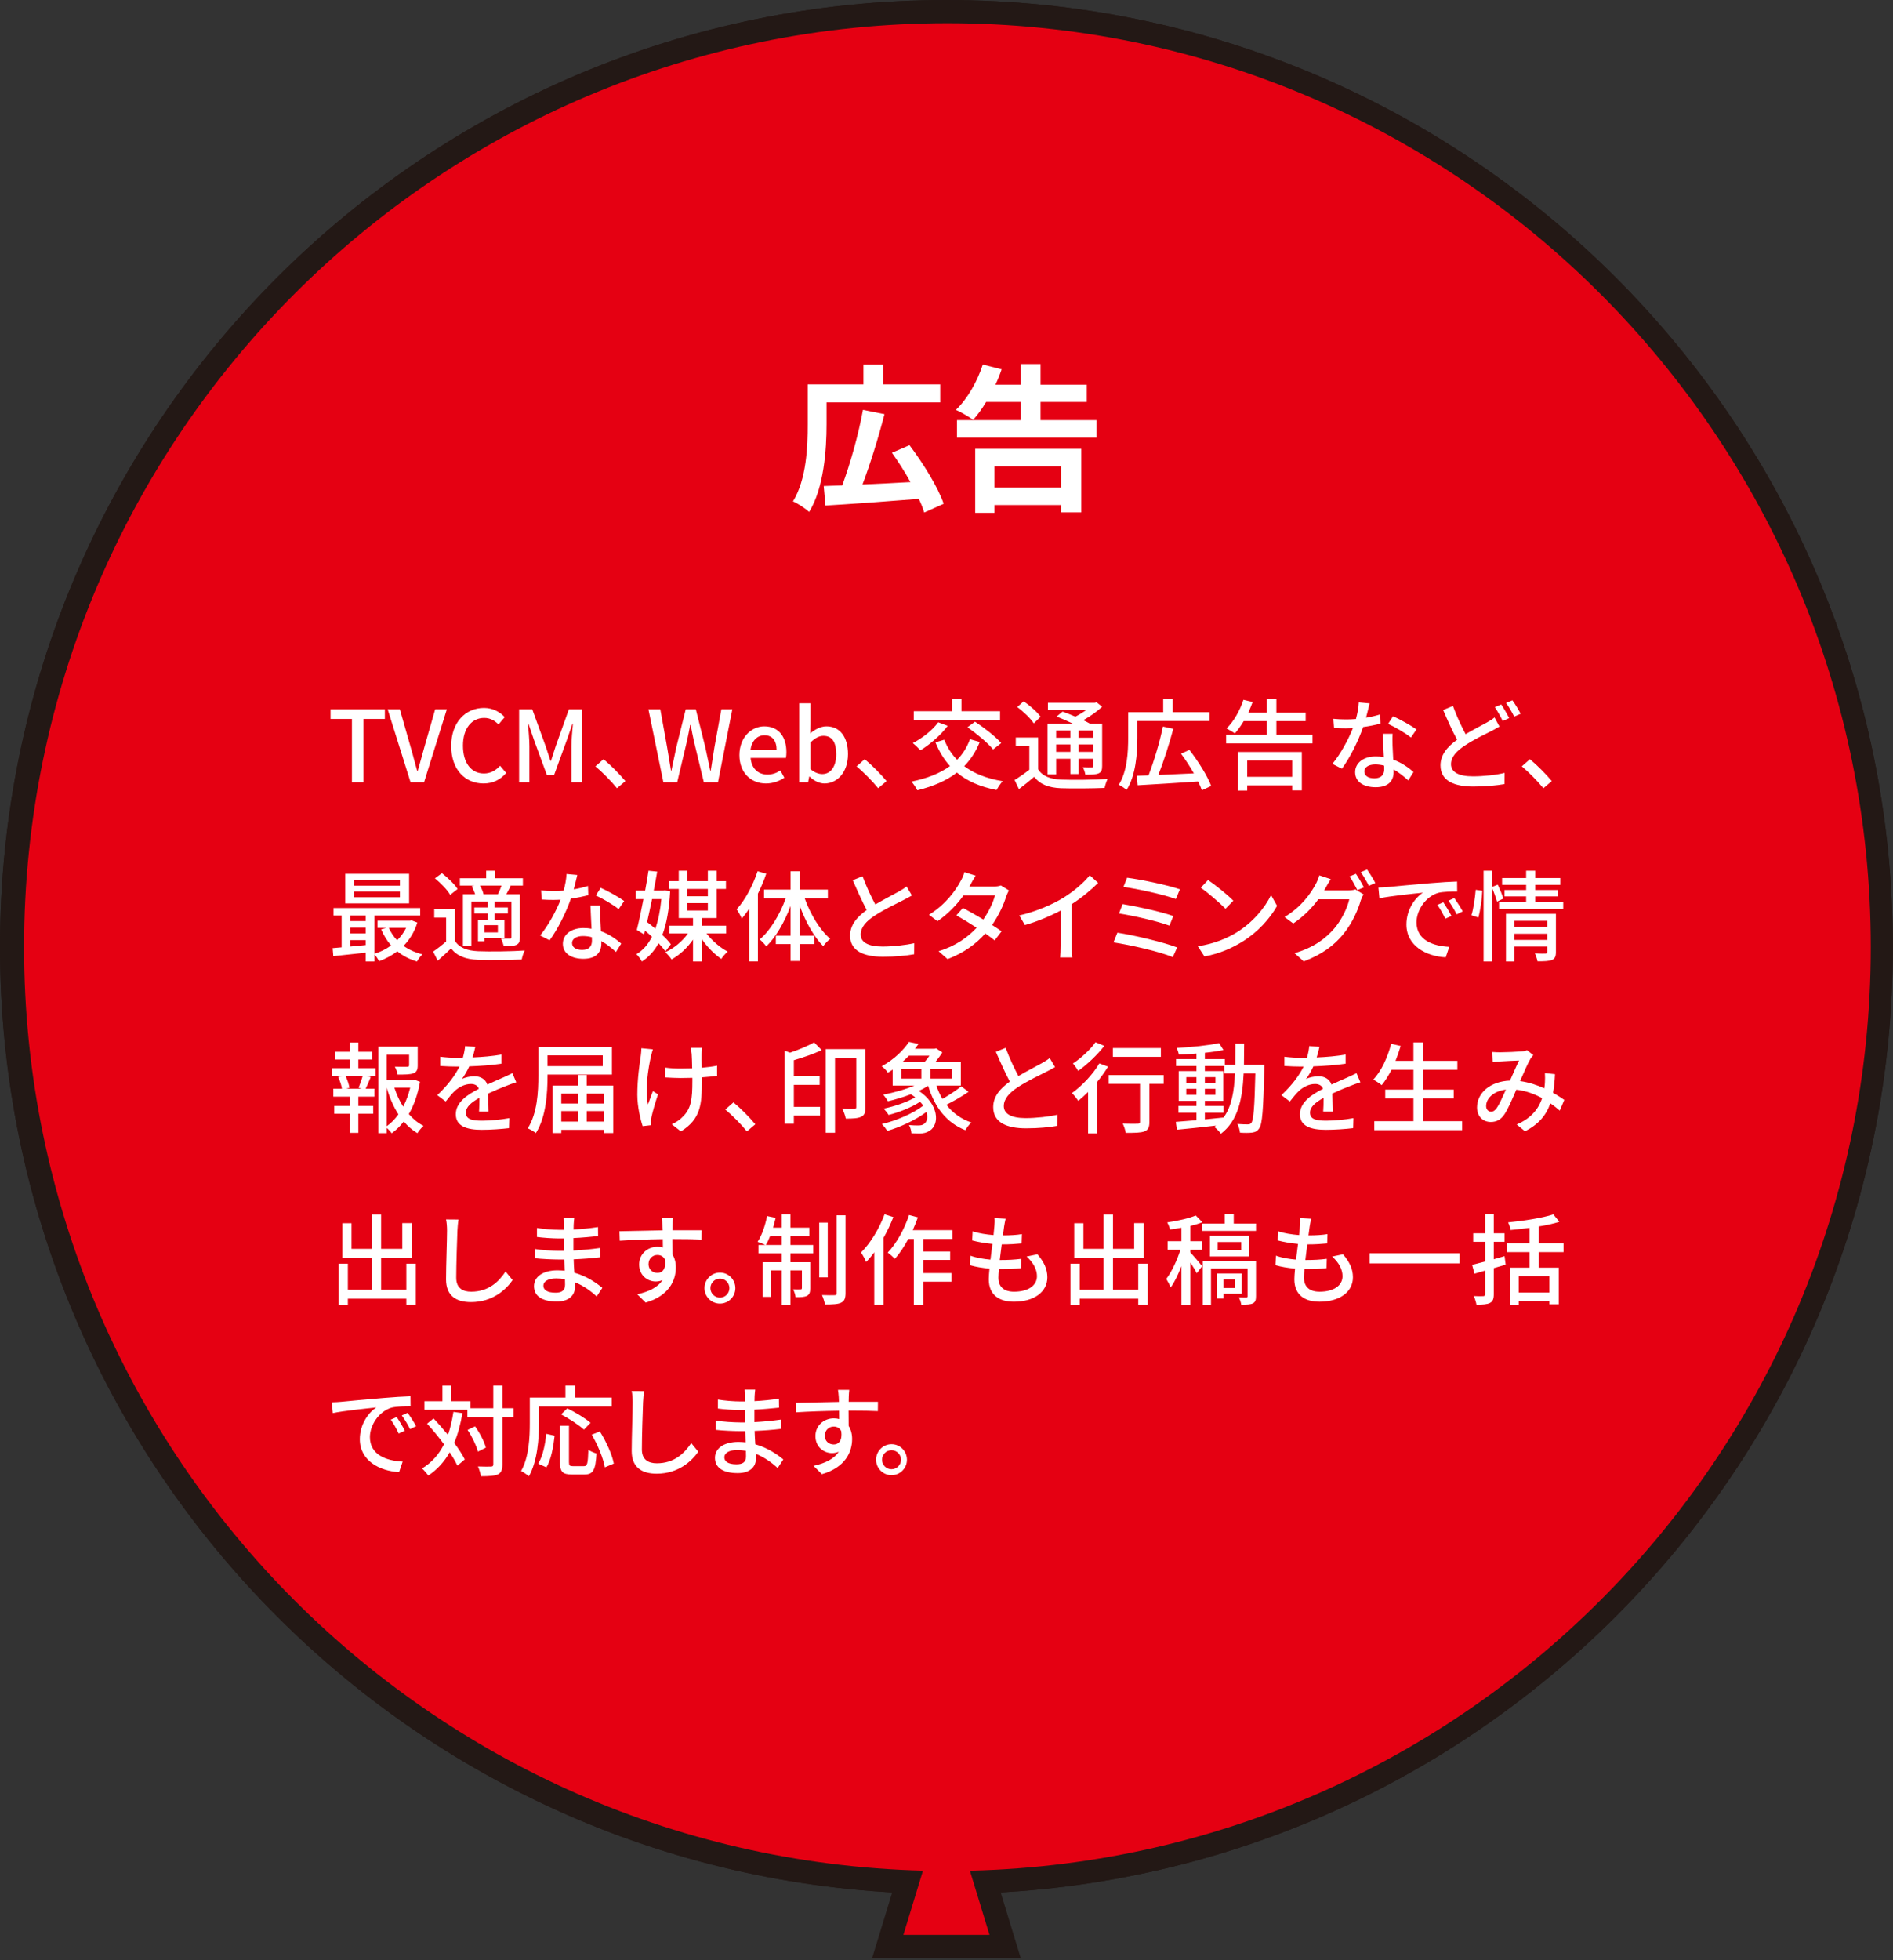
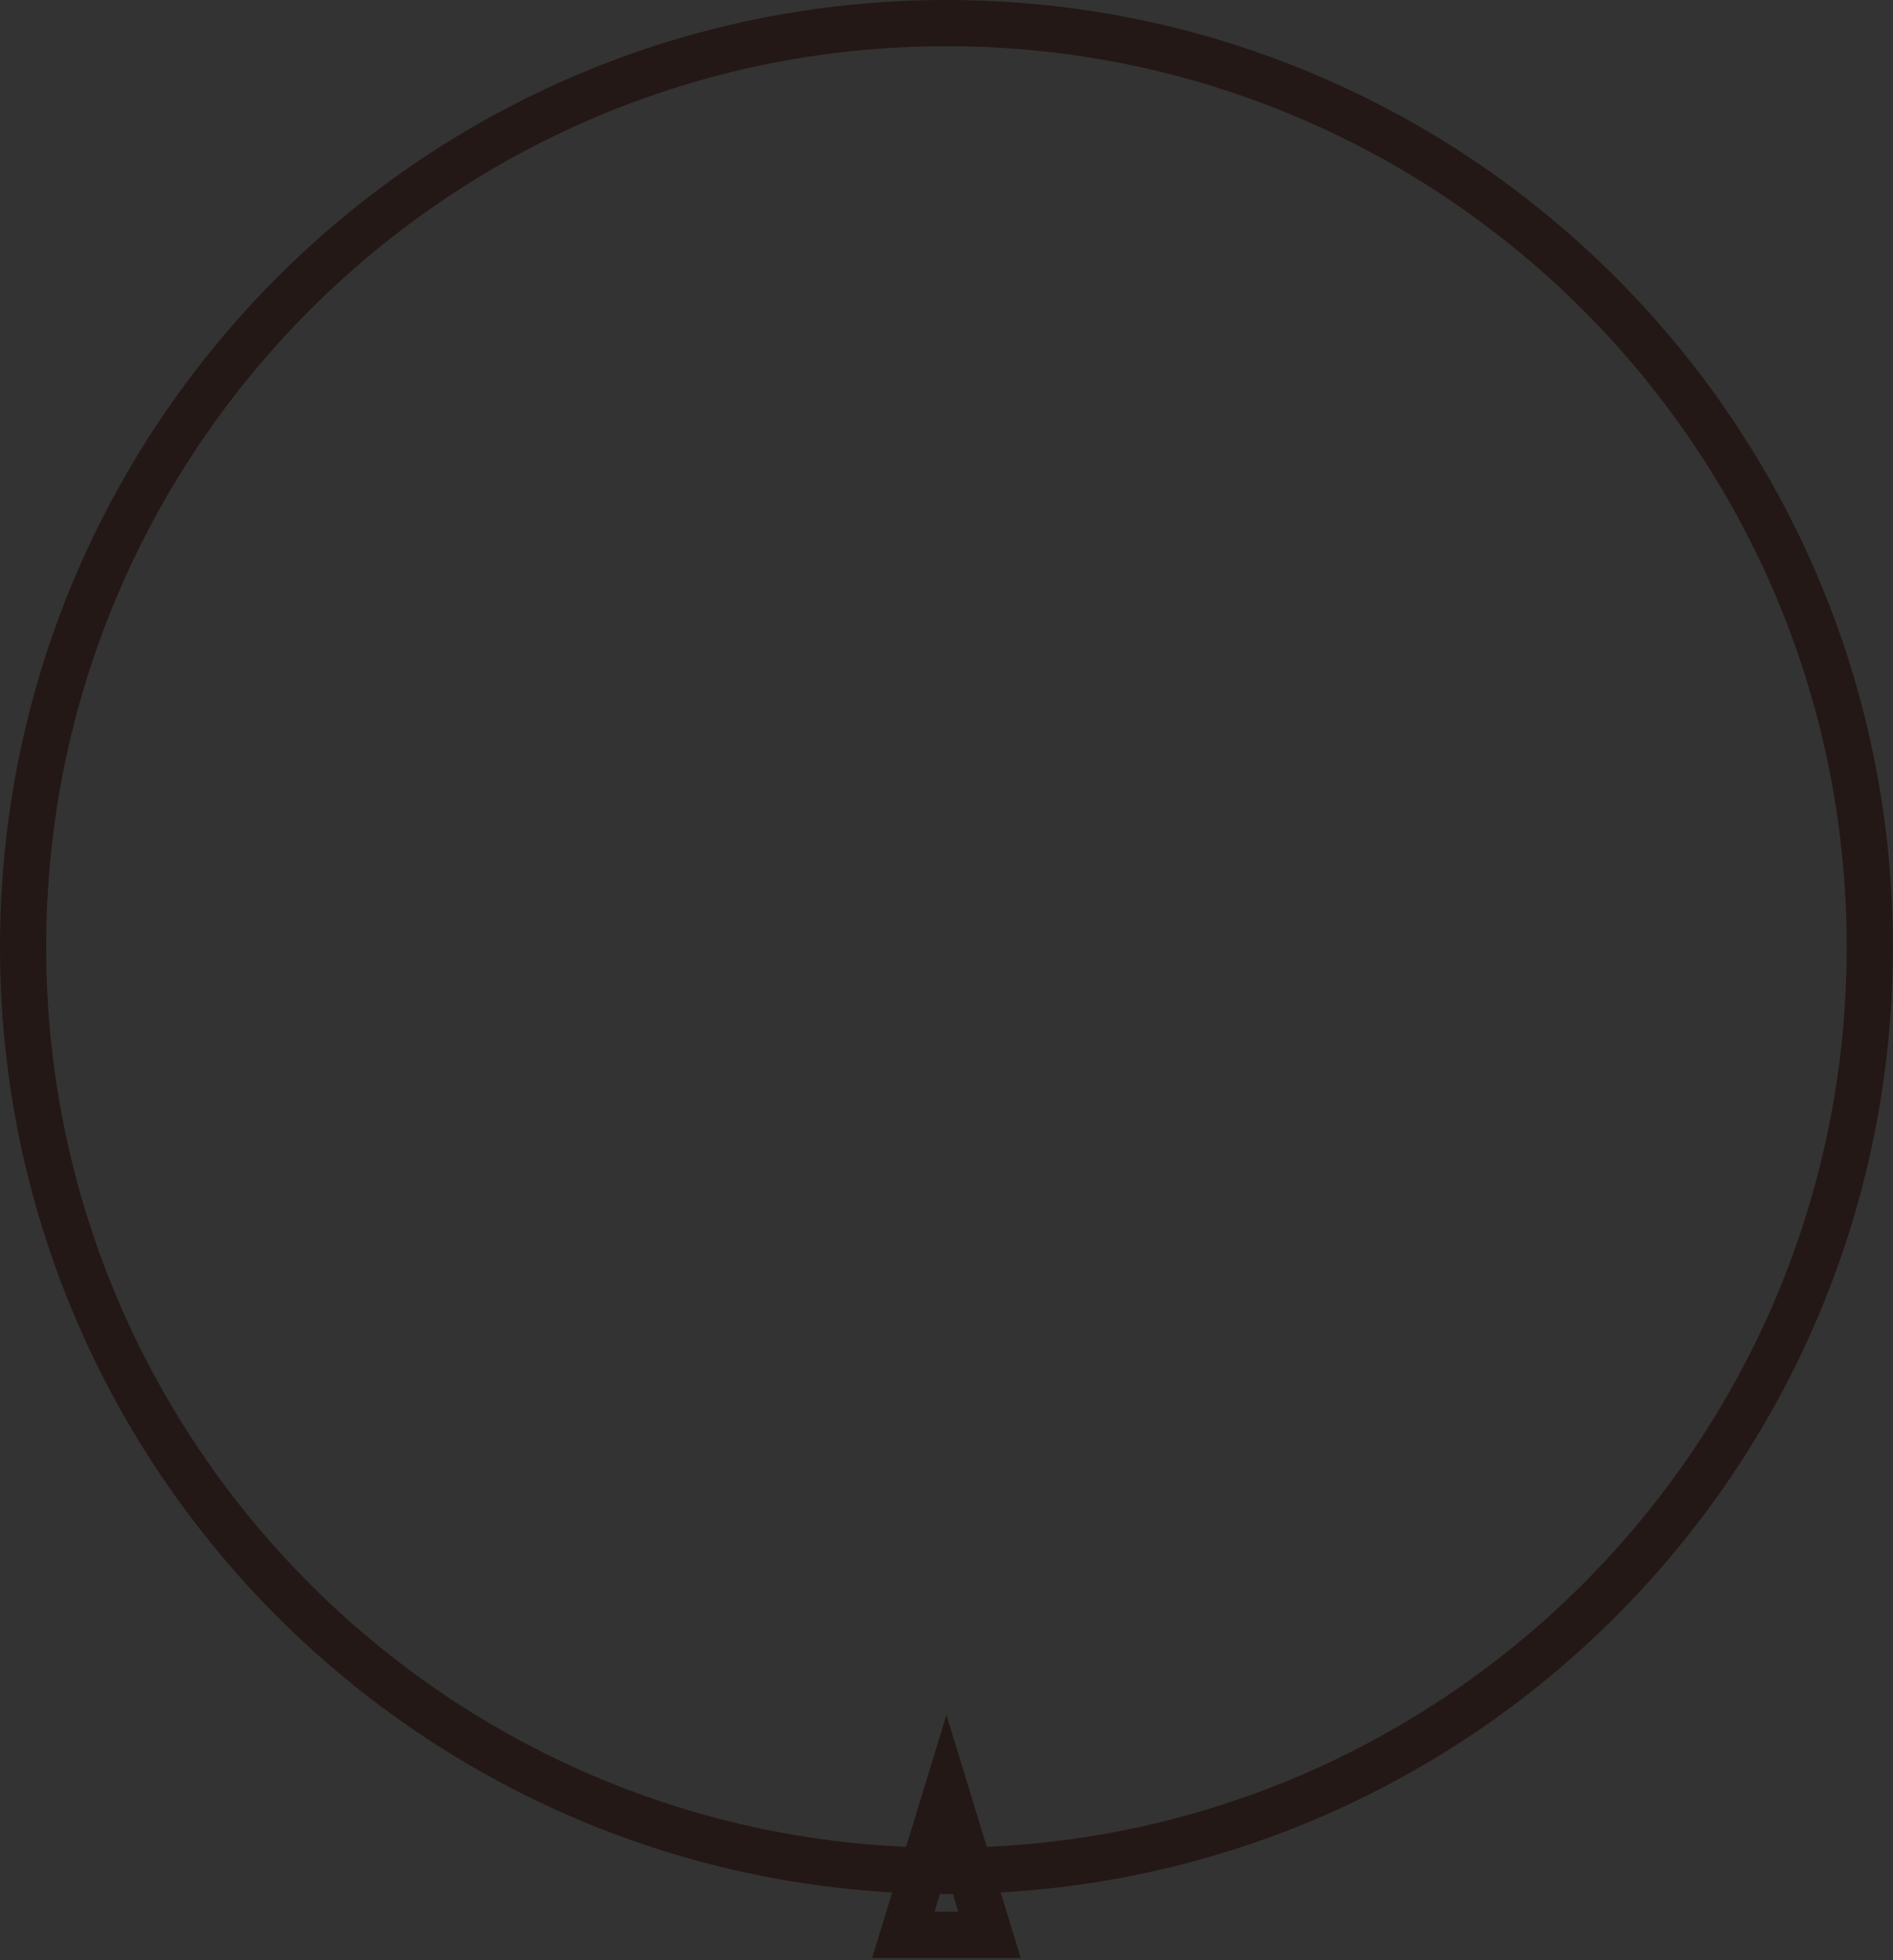
<svg xmlns="http://www.w3.org/2000/svg" width="287" height="297" viewBox="0 0 287 297" fill="none">
  <rect x="0" y="0" width="287" height="297" fill="#333333" stroke="none" />
  <path d="M143.49 283.48C220.804 283.48 283.48 220.804 283.48 143.49C283.48 66.175 220.804 3.5 143.49 3.5C66.176 3.5 3.5 66.175 3.5 143.49C3.5 220.804 66.176 283.48 143.49 283.48Z" stroke="#231815" stroke-width="7" />
-   <path d="M143.49 283.48C220.804 283.48 283.48 220.804 283.48 143.49C283.48 66.175 220.804 3.5 143.49 3.5C66.176 3.5 3.5 66.175 3.5 143.49C3.5 220.804 66.176 283.48 143.49 283.48Z" stroke="#231815" stroke-width="7" />
  <path d="M136.96 293.18L143.49 271.81L150.02 293.18H136.96Z" stroke="#231815" stroke-width="7" />
-   <path d="M143.64 283.5C220.955 283.5 283.63 220.824 283.63 143.51C283.63 66.195 220.955 3.52 143.64 3.52C66.326 3.52 3.65 66.195 3.65 143.51C3.65 220.824 66.326 283.5 143.64 283.5Z" fill="#E50012" />
-   <path d="M125.314 60.976V64.288C125.314 68.08 124.93 73.936 122.674 77.56C122.146 77.08 120.898 76.24 120.226 75.976C122.29 72.592 122.458 67.672 122.458 64.288V58.24H130.906V55.216H133.882V58.24H142.546V60.976H125.314ZM143.074 76.336L140.122 77.656C139.93 77.032 139.666 76.336 139.306 75.592C134.242 76 128.866 76.384 125.146 76.6L124.882 73.648C125.722 73.624 126.658 73.576 127.69 73.552C128.89 70.336 130.186 65.728 130.834 62.104L134.098 62.752C133.162 66.376 131.914 70.384 130.762 73.408C133.042 73.312 135.562 73.192 138.034 73.048C137.194 71.512 136.186 69.952 135.226 68.608L137.89 67.456C139.954 70.192 142.21 73.816 143.074 76.336ZM160.858 70.648H150.778V73.888H160.858V70.648ZM147.85 77.704V68.008H163.93V77.632H160.858V76.528H150.778V77.704H147.85ZM157.762 63.664H166.234V66.304H145.09V63.664H154.738V60.904H149.506C148.882 61.96 148.21 62.872 147.538 63.616C146.938 63.16 145.642 62.416 144.922 62.104C146.65 60.472 148.162 57.832 149.002 55.24L151.858 55.96C151.594 56.752 151.282 57.52 150.922 58.288H154.738V55.168H157.762V58.288H164.77V60.904H157.762V63.664Z" fill="white" />
-   <path d="M53.355 118.52V108.935H50.115V107.48H58.35V108.935H55.095V118.52H53.355ZM62.241 118.52L58.776 107.48H60.621L62.256 113.195C62.631 114.455 62.871 115.535 63.261 116.81H63.336C63.711 115.535 63.981 114.455 64.341 113.195L65.976 107.48H67.746L64.296 118.52H62.241ZM73.311 118.715C70.536 118.715 68.406 116.645 68.406 113.03C68.406 109.43 70.596 107.27 73.386 107.27C74.766 107.27 75.846 107.93 76.521 108.665L75.576 109.775C75.006 109.19 74.316 108.785 73.416 108.785C71.511 108.785 70.191 110.375 70.191 112.97C70.191 115.595 71.421 117.2 73.371 117.2C74.376 117.2 75.156 116.75 75.816 116.03L76.746 117.125C75.861 118.145 74.736 118.715 73.311 118.715ZM78.703 118.52V107.48H80.698L82.723 113.06C82.978 113.795 83.203 114.545 83.458 115.295H83.533C83.788 114.545 83.998 113.795 84.253 113.06L86.248 107.48H88.258V118.52H86.638V113.06C86.638 112.07 86.773 110.645 86.863 109.64H86.803L85.918 112.19L83.998 117.455H82.918L80.983 112.19L80.113 109.64H80.053C80.128 110.645 80.263 112.07 80.263 113.06V118.52H78.703ZM94.817 118.355L93.542 119.435C92.597 118.28 91.322 117.005 90.272 116.12L91.502 115.04C92.567 115.91 93.962 117.32 94.817 118.355ZM100.574 118.52L98.309 107.48H100.109L101.144 113.225L101.729 116.765H101.789C102.029 115.58 102.284 114.395 102.539 113.225L103.964 107.48H105.494L106.934 113.225C107.189 114.38 107.429 115.565 107.684 116.765H107.759C107.939 115.565 108.134 114.38 108.314 113.225L109.364 107.48H111.029L108.854 118.52H106.709L105.224 112.385C105.029 111.515 104.864 110.69 104.714 109.85H104.639C104.489 110.69 104.309 111.515 104.129 112.385L102.674 118.52H100.574ZM116.123 118.715C113.888 118.715 112.103 117.125 112.103 114.41C112.103 111.725 113.933 110.06 115.868 110.06C118.058 110.06 119.228 111.635 119.228 113.975C119.228 114.305 119.198 114.65 119.153 114.845H113.798C113.933 116.42 114.923 117.365 116.348 117.365C117.083 117.365 117.713 117.14 118.313 116.75L118.913 117.845C118.148 118.355 117.203 118.715 116.123 118.715ZM113.783 113.66H117.743C117.743 112.235 117.098 111.41 115.898 111.41C114.863 111.41 113.948 112.205 113.783 113.66ZM125.009 118.715C124.259 118.715 123.434 118.34 122.729 117.665H122.684L122.519 118.52H121.169V106.565H122.879V109.73L122.834 111.14C123.539 110.525 124.424 110.06 125.294 110.06C127.379 110.06 128.564 111.725 128.564 114.26C128.564 117.095 126.869 118.715 125.009 118.715ZM124.679 117.29C125.879 117.29 126.779 116.225 126.779 114.29C126.779 112.565 126.224 111.5 124.844 111.5C124.199 111.5 123.569 111.83 122.879 112.505V116.54C123.509 117.095 124.169 117.29 124.679 117.29ZM134.416 118.355L133.141 119.435C132.196 118.28 130.921 117.005 129.871 116.12L131.101 115.04C132.166 115.91 133.561 117.32 134.416 118.355ZM151.618 107.765V109.145H138.538V107.765H144.328V105.905H145.768V107.765H151.618ZM146.683 110.195L147.823 109.355C149.188 110.255 150.943 111.605 151.798 112.595L150.568 113.555C149.788 112.595 148.078 111.17 146.683 110.195ZM142.243 109.445L143.683 109.985C142.618 111.41 140.968 112.82 139.543 113.69C139.288 113.405 138.733 112.865 138.388 112.595C139.813 111.86 141.358 110.675 142.243 109.445ZM147.058 112.01L148.543 112.43C147.958 113.885 147.163 115.085 146.188 116.09C147.688 117.215 149.623 117.98 152.023 118.37C151.693 118.7 151.303 119.315 151.093 119.705C148.603 119.225 146.623 118.355 145.078 117.065C143.443 118.325 141.433 119.165 139.078 119.75C138.913 119.405 138.478 118.76 138.193 118.43C140.533 117.95 142.498 117.2 144.028 116.075C143.113 115.07 142.393 113.885 141.823 112.49L143.158 112.085C143.623 113.255 144.268 114.275 145.108 115.13C145.948 114.275 146.608 113.24 147.058 112.01ZM162.283 110.69H160.123V111.785H162.283V110.69ZM165.778 111.785V110.69H163.543V111.785H165.778ZM163.543 113.93H165.778V112.805H163.543V113.93ZM160.123 113.93H162.283V112.805H160.123V113.93ZM160.123 114.98V117.335H158.818V109.655H162.673C161.863 109.265 160.963 108.875 160.198 108.575L161.098 107.825C161.683 108.035 162.373 108.305 163.033 108.59C163.603 108.305 164.188 107.945 164.683 107.585H158.878V106.49H165.973L166.258 106.415L167.098 107.09C166.318 107.81 165.283 108.56 164.233 109.13C164.623 109.31 164.968 109.49 165.253 109.655H167.098V116.045C167.098 116.675 166.993 116.99 166.558 117.185C166.138 117.365 165.508 117.38 164.548 117.38C164.503 117.035 164.338 116.57 164.173 116.255C164.803 116.285 165.373 116.27 165.553 116.27C165.718 116.27 165.778 116.21 165.778 116.03V114.98H163.543V117.29H162.283V114.98H160.123ZM157.768 108.605L156.733 109.61C156.253 108.875 155.173 107.825 154.228 107.135L155.203 106.265C156.133 106.91 157.258 107.885 157.768 108.605ZM157.393 111.755V116.555C158.038 117.605 159.223 118.055 160.873 118.13C162.568 118.205 166.018 118.16 167.923 118.025C167.773 118.34 167.548 118.985 167.473 119.39C165.748 119.465 162.598 119.495 160.858 119.435C158.998 119.36 157.708 118.865 156.793 117.71C156.073 118.325 155.323 118.94 154.483 119.57L153.823 118.19C154.513 117.77 155.338 117.2 156.058 116.63V113.045H154.003V111.755H157.393ZM172.439 109.25V111.77C172.439 114.08 172.214 117.5 170.804 119.69C170.564 119.48 169.949 119.045 169.619 118.91C170.924 116.84 171.044 113.87 171.044 111.77V107.915H176.354V105.935H177.794V107.915H183.374V109.25H172.439ZM183.629 119.09L182.219 119.75C182.084 119.36 181.889 118.895 181.649 118.415C178.334 118.64 174.854 118.85 172.484 118.985L172.349 117.545C172.874 117.53 173.474 117.5 174.134 117.485C174.929 115.43 175.844 112.4 176.309 110.09L177.884 110.435C177.269 112.73 176.399 115.445 175.619 117.425C177.269 117.35 179.144 117.275 181.004 117.185C180.419 116.165 179.729 115.1 179.054 114.2L180.329 113.63C181.634 115.31 183.059 117.56 183.629 119.09ZM195.914 115.235H189.089V117.71H195.914V115.235ZM187.679 119.795V113.945H197.369V119.765H195.914V119H189.089V119.795H187.679ZM193.514 111.335H198.989V112.64H185.894V111.335H192.044V109.265H188.564C188.129 109.985 187.679 110.615 187.229 111.125C186.929 110.93 186.299 110.555 185.954 110.375C187.034 109.355 187.979 107.675 188.519 106.04L189.914 106.37C189.719 106.91 189.494 107.465 189.254 107.99H192.044V105.95H193.514V107.99H197.954V109.265H193.514V111.335ZM214.754 110.525L213.914 111.755C213.089 111.08 211.454 110.135 210.449 109.685L211.199 108.53C212.264 108.995 214.019 109.985 214.754 110.525ZM209.264 108.245L209.309 109.64C208.574 109.835 207.659 110.03 206.669 110.165C205.949 112.25 204.659 114.845 203.444 116.48L202.004 115.745C203.219 114.29 204.464 112.01 205.109 110.33C204.749 110.345 204.404 110.36 204.044 110.36C203.474 110.36 202.859 110.345 202.259 110.3L202.154 108.92C202.739 108.98 203.444 109.01 204.044 109.01C204.539 109.01 205.049 108.995 205.574 108.95C205.799 108.125 205.979 107.21 206.009 106.43L207.644 106.58C207.524 107.09 207.329 107.915 207.104 108.755C207.854 108.635 208.589 108.455 209.264 108.245ZM209.864 116.54C209.864 116.39 209.864 116.225 209.849 116.015C209.429 115.895 208.964 115.835 208.484 115.835C207.494 115.835 206.849 116.27 206.849 116.87C206.849 117.5 207.359 117.935 208.379 117.935C209.489 117.935 209.864 117.305 209.864 116.54ZM209.639 111.185H211.139C211.094 111.815 211.109 112.325 211.124 112.925C211.139 113.405 211.184 114.26 211.229 115.1C212.504 115.565 213.554 116.315 214.304 116.975L213.509 118.25C212.924 117.725 212.174 117.08 211.289 116.6V117.005C211.289 118.265 210.524 119.285 208.574 119.285C206.849 119.285 205.454 118.55 205.454 117.005C205.454 115.61 206.714 114.62 208.559 114.62C208.994 114.62 209.399 114.65 209.804 114.725C209.744 113.555 209.669 112.16 209.639 111.185ZM226.585 108.71L227.335 110.09C226.945 110.33 226.54 110.54 226.06 110.795C225.085 111.29 223.54 112.01 222.13 112.94C220.81 113.795 219.985 114.71 219.985 115.79C219.985 116.96 221.095 117.635 223.315 117.635C224.89 117.635 226.885 117.425 228.115 117.11L228.1 118.805C226.915 119.015 225.265 119.18 223.375 119.18C220.51 119.18 218.395 118.34 218.395 115.97C218.395 114.395 219.4 113.165 220.915 112.085C220.225 110.84 219.475 109.175 218.8 107.585L220.285 106.97C220.855 108.575 221.59 110.09 222.205 111.245C223.42 110.525 224.635 109.925 225.4 109.49C225.88 109.22 226.255 108.995 226.585 108.71ZM226.63 107.15L227.605 106.745C227.98 107.3 228.52 108.23 228.805 108.815L227.83 109.25C227.53 108.635 227.035 107.735 226.63 107.15ZM228.34 106.52L229.3 106.115C229.705 106.67 230.275 107.615 230.545 108.155L229.57 108.59C229.255 107.945 228.76 107.075 228.34 106.52ZM235.269 118.355L233.994 119.435C233.049 118.28 231.774 117.005 230.724 116.12L231.954 115.04C233.019 115.91 234.414 117.32 235.269 118.355ZM60.63 134.2V133.345H53.67V134.2H60.63ZM60.63 135.955V135.085H53.67V135.955H60.63ZM62.025 132.4V136.885H52.335V132.4H62.025ZM61.575 140.59H58.95C59.25 141.28 59.685 141.925 60.21 142.48C60.765 141.925 61.23 141.295 61.575 140.59ZM53.085 143.425L55.44 143.2V142.45H53.085V143.425ZM53.085 140.56V141.445H55.44V140.56H53.085ZM55.44 138.73H53.085V139.57H55.44V138.73ZM62.415 139.465L63.27 139.795C62.835 141.22 62.1 142.39 61.185 143.32C61.995 143.905 62.97 144.34 64.05 144.61C63.765 144.85 63.39 145.36 63.225 145.69C62.085 145.36 61.08 144.835 60.24 144.145C59.4 144.79 58.455 145.285 57.465 145.645C57.33 145.345 57.03 144.895 56.775 144.625V145.69H55.44V144.355C53.67 144.55 51.9 144.745 50.535 144.88L50.43 143.665C50.835 143.635 51.3 143.59 51.795 143.545V138.73H50.565V137.59H63.705V138.73H56.775V144.52C57.66 144.25 58.53 143.815 59.295 143.26C58.68 142.555 58.17 141.73 57.78 140.815L58.59 140.59H57.24V139.51H62.175L62.415 139.465ZM73.246 135.505H75.481C75.676 135.13 75.886 134.62 76.036 134.185H72.766C73.021 134.605 73.231 135.13 73.306 135.49L73.246 135.505ZM75.481 141.28V140.185H73.456V141.28H75.481ZM71.506 134.29L71.926 134.185H69.721V133.075H73.711V131.935H75.061V133.075H79.276V134.185H77.251L77.431 134.23C77.206 134.695 76.966 135.13 76.771 135.505H78.826V142C78.826 142.63 78.721 142.96 78.286 143.17C77.866 143.35 77.251 143.38 76.366 143.38C76.306 143.035 76.126 142.54 75.961 142.21C76.561 142.24 77.131 142.24 77.311 142.225C77.476 142.225 77.536 142.165 77.536 142V136.6H74.971V137.5H76.996V138.4H74.971V139.36H76.486V142.12H73.456V142.63H72.466V139.36H73.921V138.4H71.911V137.5H73.921V136.6H71.461V143.365H70.186V135.505H72.031C71.911 135.115 71.716 134.665 71.506 134.29ZM69.376 134.71L68.251 135.595C67.831 134.845 66.826 133.81 65.941 133.09L67.006 132.31C67.876 132.985 68.926 133.975 69.376 134.71ZM68.971 137.755V142.555C69.616 143.59 70.801 144.055 72.466 144.13C74.161 144.205 77.641 144.16 79.546 144.025C79.381 144.34 79.171 144.985 79.096 145.39C77.371 145.465 74.191 145.495 72.451 145.435C70.591 145.36 69.301 144.865 68.386 143.71C67.756 144.325 67.096 144.925 66.361 145.57L65.671 144.19C66.271 143.785 67.006 143.215 67.636 142.66V139.045H65.836V137.755H68.971ZM94.635 136.525L93.795 137.755C92.97 137.08 91.335 136.135 90.33 135.685L91.08 134.53C92.145 134.995 93.9 135.985 94.635 136.525ZM89.145 134.245L89.19 135.64C88.455 135.835 87.54 136.03 86.55 136.165C85.83 138.25 84.54 140.845 83.325 142.48L81.885 141.745C83.1 140.29 84.345 138.01 84.99 136.33C84.63 136.345 84.285 136.36 83.925 136.36C83.355 136.36 82.74 136.345 82.14 136.3L82.035 134.92C82.62 134.98 83.325 135.01 83.925 135.01C84.42 135.01 84.93 134.995 85.455 134.95C85.68 134.125 85.86 133.21 85.89 132.43L87.525 132.58C87.405 133.09 87.21 133.915 86.985 134.755C87.735 134.635 88.47 134.455 89.145 134.245ZM89.745 142.54C89.745 142.39 89.745 142.225 89.73 142.015C89.31 141.895 88.845 141.835 88.365 141.835C87.375 141.835 86.73 142.27 86.73 142.87C86.73 143.5 87.24 143.935 88.26 143.935C89.37 143.935 89.745 143.305 89.745 142.54ZM89.52 137.185H91.02C90.975 137.815 90.99 138.325 91.005 138.925C91.02 139.405 91.065 140.26 91.11 141.1C92.385 141.565 93.435 142.315 94.185 142.975L93.39 144.25C92.805 143.725 92.055 143.08 91.17 142.6V143.005C91.17 144.265 90.405 145.285 88.455 145.285C86.73 145.285 85.335 144.55 85.335 143.005C85.335 141.61 86.595 140.62 88.44 140.62C88.875 140.62 89.28 140.65 89.685 140.725C89.625 139.555 89.55 138.16 89.52 137.185ZM100.267 136.24H98.858C98.618 137.44 98.347 138.625 98.108 139.72C98.513 140.02 98.948 140.365 99.353 140.725C99.802 139.465 100.102 137.965 100.267 136.24ZM101.707 143.08L100.882 144.16C100.627 143.785 100.267 143.365 99.847 142.915C99.188 144.115 98.362 145.015 97.328 145.69C97.132 145.36 96.787 144.85 96.487 144.58C97.448 144.025 98.243 143.14 98.843 141.94C98.498 141.625 98.153 141.31 97.793 141.025L97.657 141.595L96.547 140.905C96.862 139.675 97.222 137.98 97.552 136.24H96.397V134.95H97.808C98.002 133.9 98.183 132.85 98.317 131.935L99.638 132.07C99.487 132.97 99.308 133.945 99.112 134.95H100.582L100.792 134.92L101.602 135.04C101.452 137.785 101.077 139.96 100.417 141.67C100.957 142.165 101.407 142.66 101.707 143.08ZM104.167 136.84V137.965H107.317V136.84H104.167ZM107.317 134.695H104.167V135.805H107.317V134.695ZM110.092 141.445H107.122C107.947 142.54 109.207 143.62 110.332 144.19C110.032 144.445 109.582 144.925 109.357 145.3C108.352 144.625 107.242 143.515 106.417 142.315V145.69H105.067V142.375C104.197 143.635 103.012 144.73 101.812 145.375C101.602 145.045 101.167 144.55 100.867 144.28C102.157 143.71 103.462 142.63 104.302 141.445H101.497V140.26H105.067V139.105H102.907V134.695H101.422V133.51H102.907V131.935H104.167V133.51H107.317V131.935H108.652V133.51H110.062V134.695H108.652V139.105H106.417V140.26H110.092V141.445ZM114.863 132.01L116.168 132.385C115.838 133.405 115.388 134.425 114.908 135.415V145.675H113.573V137.725C113.198 138.265 112.838 138.745 112.463 139.195C112.328 138.865 111.923 138.1 111.683 137.785C112.973 136.375 114.143 134.185 114.863 132.01ZM125.513 136.12H122.003C122.858 138.535 124.328 140.95 125.873 142.255C125.528 142.51 125.063 142.99 124.808 143.365C123.398 141.97 122.108 139.63 121.223 137.185V141.79H123.443V143.05H121.223V145.615H119.858V143.05H117.623V141.79H119.858V137.275C118.943 139.735 117.638 142 116.168 143.41C115.958 143.065 115.478 142.585 115.178 142.345C116.768 141.025 118.238 138.58 119.123 136.12H115.838V134.8H119.858V132.01H121.223V134.8H125.513V136.12ZM137.449 134.32L138.259 135.685C137.884 135.91 137.464 136.135 136.984 136.375C136.009 136.87 134.044 137.8 132.634 138.73C131.314 139.585 130.489 140.515 130.489 141.595C130.489 142.75 131.584 143.425 133.804 143.425C135.379 143.425 137.389 143.2 138.604 142.915L138.589 144.595C137.419 144.805 135.754 144.97 133.864 144.97C130.999 144.97 128.884 144.13 128.884 141.76C128.884 140.185 129.889 138.97 131.404 137.89C130.729 136.63 129.979 134.965 129.289 133.375L130.774 132.775C131.359 134.365 132.079 135.88 132.709 137.05C134.014 136.27 135.484 135.535 136.249 135.1C136.744 134.815 137.104 134.605 137.449 134.32ZM151.748 134.17L152.963 134.92C152.828 135.175 152.648 135.55 152.543 135.85C152.168 137.095 151.433 138.685 150.413 140.155C150.968 140.515 151.478 140.845 151.853 141.115L150.803 142.495C150.443 142.195 149.948 141.835 149.378 141.445C148.043 142.96 146.213 144.355 143.663 145.33L142.298 144.13C144.938 143.335 146.768 141.97 148.073 140.575C146.963 139.855 145.808 139.15 144.998 138.7L145.988 137.575C146.828 138.01 147.983 138.67 149.078 139.33C149.903 138.145 150.578 136.735 150.848 135.685H146.078C145.088 137.05 143.738 138.49 142.133 139.585L140.843 138.61C143.453 137.005 144.938 134.83 145.643 133.495C145.838 133.195 146.108 132.58 146.213 132.145L147.923 132.685C147.638 133.135 147.308 133.705 147.158 134.005L146.978 134.335H150.623C151.043 134.335 151.463 134.275 151.748 134.17ZM162.485 137.005V143.305C162.485 143.92 162.515 144.745 162.59 145.075H160.73C160.775 144.745 160.82 143.92 160.82 143.305V137.965C159.245 138.805 157.25 139.645 155.39 140.17L154.535 138.715C157.1 138.13 159.635 137.02 161.3 135.985C162.815 135.04 164.375 133.705 165.215 132.625L166.49 133.78C165.41 134.86 164 136.03 162.485 137.005ZM170.88 133C172.845 133.24 177 134.095 178.89 134.755L178.275 136.225C176.49 135.565 172.425 134.665 170.325 134.395L170.88 133ZM170.205 136.99C172.29 137.335 176.01 138.13 177.885 138.805L177.3 140.26C175.56 139.6 171.825 138.745 169.65 138.415L170.205 136.99ZM169.41 141.325C171.945 141.715 176.415 142.765 178.47 143.56L177.81 145.03C175.815 144.175 171.225 143.155 168.81 142.795L169.41 141.325ZM183.148 133.345C184.213 134.05 186.148 135.61 186.988 136.48L185.803 137.695C185.023 136.9 183.163 135.28 182.053 134.515L183.148 133.345ZM181.603 143.38C184.108 143.005 186.058 142.165 187.498 141.28C189.913 139.795 191.788 137.545 192.703 135.625L193.618 137.26C192.538 139.195 190.693 141.25 188.353 142.69C186.838 143.62 184.933 144.505 182.608 144.925L181.603 143.38ZM200.755 134.92H204.37C204.79 134.92 205.21 134.875 205.495 134.77L206.725 135.52C206.575 135.76 206.41 136.135 206.305 136.435C205.9 137.875 205.015 139.885 203.665 141.535C202.285 143.23 200.47 144.61 197.665 145.675L196.27 144.43C199.165 143.575 200.95 142.24 202.285 140.695C203.395 139.405 204.295 137.53 204.565 136.27H199.87C198.925 137.56 197.635 138.88 196.075 139.93L194.755 138.955C197.365 137.38 198.76 135.31 199.465 133.99C199.645 133.675 199.9 133.075 200.02 132.64L201.76 133.21C201.46 133.66 201.145 134.23 200.98 134.53C200.905 134.665 200.845 134.785 200.755 134.92ZM204.61 132.805L205.57 132.4C205.945 132.94 206.485 133.87 206.785 134.455L205.795 134.875C205.495 134.275 205.015 133.375 204.61 132.805ZM206.305 132.16L207.265 131.755C207.67 132.31 208.24 133.255 208.51 133.795L207.535 134.23C207.22 133.585 206.725 132.73 206.305 132.16ZM218.825 136.72C219.185 137.245 219.74 138.16 220.055 138.79L219.125 139.21C218.765 138.445 218.375 137.755 217.925 137.11L218.825 136.72ZM220.49 136.075C220.85 136.585 221.435 137.485 221.765 138.1L220.85 138.55C220.46 137.785 220.07 137.125 219.59 136.48L220.49 136.075ZM208.985 134.485C209.555 134.47 210.065 134.44 210.365 134.41C211.445 134.305 214.1 134.05 216.83 133.825C218.405 133.69 219.905 133.6 220.91 133.57L220.925 135.085C220.1 135.085 218.81 135.1 218.03 135.295C216.065 135.895 214.76 137.995 214.76 139.75C214.76 142.465 217.28 143.35 219.725 143.47L219.185 145.06C216.275 144.91 213.23 143.35 213.23 140.08C213.23 137.83 214.535 136.03 215.735 135.265C214.445 135.4 210.8 135.76 209.135 136.12L208.985 134.485ZM224.135 139.03L223.085 138.685C223.4 137.68 223.64 136.015 223.73 134.83L224.735 134.965C224.69 136.15 224.45 137.905 224.135 139.03ZM227.915 136.165L226.97 136.615C226.82 136.09 226.505 135.205 226.205 134.515V145.69H224.93V131.935H226.205V134.395L227.075 134.05C227.39 134.725 227.78 135.61 227.915 136.165ZM229.61 142.42H234.575V141.49H229.61V142.42ZM234.575 139.525H229.61V140.455H234.575V139.525ZM235.895 138.475V144.265C235.895 144.895 235.76 145.255 235.31 145.45C234.845 145.645 234.14 145.66 233.105 145.66C233.045 145.315 232.865 144.79 232.7 144.46C233.39 144.505 234.11 144.49 234.305 144.49C234.515 144.475 234.575 144.415 234.575 144.235V143.425H229.61V145.69H228.32V138.475H235.895ZM232.76 136.705H237.005V137.74H227.27V136.705H231.38V135.835H228.095V134.86H231.38V134.08H227.735V133.045H231.38V131.935H232.76V133.045H236.555V134.08H232.76V134.86H236.165V135.835H232.76V136.705ZM54.87 164.97L54.36 164.835C54.57 164.325 54.84 163.575 54.99 163.035H52.395C52.665 163.62 52.92 164.355 52.98 164.835L52.485 164.97H54.87ZM54.33 160.545V161.85H56.955V163.035H55.56L56.205 163.2C55.95 163.83 55.68 164.49 55.44 164.97H56.775V166.17H54.33V167.58H56.58V168.765H54.33V171.66H53.025V168.765H50.67V167.58H53.025V166.17H50.535V164.97H51.84C51.765 164.46 51.54 163.755 51.27 163.2L51.885 163.035H50.28V161.85H53.025V160.545H50.82V159.375H53.025V157.965H54.33V159.375H56.4V160.545H54.33ZM58.62 164.805V170.655C59.31 170.175 59.895 169.56 60.405 168.855C59.64 167.67 59.055 166.29 58.62 164.805ZM62.19 164.805H59.79C60.12 165.825 60.57 166.8 61.125 167.685C61.605 166.785 61.95 165.81 62.19 164.805ZM62.82 163.605L63.675 163.92C63.375 165.705 62.805 167.385 61.98 168.81C62.625 169.56 63.375 170.175 64.215 170.595C63.915 170.85 63.495 171.36 63.285 171.705C62.52 171.255 61.83 170.655 61.215 169.935C60.69 170.625 60.075 171.225 59.385 171.72C59.205 171.465 58.905 171.135 58.62 170.91V171.705H57.36V158.595H63.33V161.43C63.33 162.075 63.195 162.435 62.67 162.63C62.175 162.825 61.41 162.825 60.285 162.825C60.225 162.465 60.045 161.955 59.865 161.625C60.72 161.655 61.515 161.655 61.74 161.64C61.965 161.625 62.025 161.58 62.025 161.415V159.825H58.62V163.665H62.595L62.82 163.605ZM74.069 168.435H72.629C72.674 167.925 72.689 167.085 72.689 166.35C71.429 167.055 70.634 167.73 70.634 168.6C70.634 169.62 71.594 169.815 73.094 169.815C74.294 169.815 75.914 169.665 77.219 169.425L77.174 170.94C76.094 171.075 74.384 171.195 73.049 171.195C70.829 171.195 69.104 170.685 69.104 168.84C69.104 167.01 70.889 165.855 72.599 164.985C72.419 164.46 71.939 164.25 71.399 164.25C70.469 164.25 69.569 164.73 68.939 165.315C68.504 165.735 68.069 166.275 67.574 166.905L66.299 165.945C68.039 164.295 69.044 162.855 69.659 161.61H69.224C68.609 161.61 67.574 161.58 66.749 161.52V160.125C67.529 160.23 68.594 160.29 69.299 160.29C69.584 160.29 69.869 160.29 70.169 160.29C70.364 159.615 70.484 158.97 70.514 158.505L72.059 158.625C71.969 159.015 71.849 159.585 71.639 160.23C73.109 160.17 74.669 160.035 76.034 159.795V161.175C74.579 161.4 72.749 161.52 71.144 161.58C70.844 162.24 70.454 162.93 70.019 163.515C70.484 163.245 71.324 163.08 71.909 163.08C72.839 163.08 73.604 163.515 73.889 164.34C74.804 163.905 75.569 163.59 76.274 163.275C76.769 163.05 77.204 162.855 77.684 162.615L78.269 163.995C77.864 164.115 77.219 164.355 76.769 164.535C76.004 164.82 75.044 165.225 74.009 165.705C74.024 166.545 74.054 167.73 74.069 168.435ZM91.382 159.915H83.012V161.55H91.382V159.915ZM92.777 162.825H83.012V162.99C83.012 165.54 82.802 169.275 81.242 171.69C80.972 171.465 80.357 171.105 80.012 170.97C81.482 168.675 81.617 165.36 81.617 162.99V158.64H92.777V162.825ZM88.952 169.95H91.607V168.36H88.952V169.95ZM85.097 168.36V169.95H87.602V168.36H85.097ZM87.602 165.72H85.097V167.22H87.602V165.72ZM91.607 165.72H88.952V167.22H91.607V165.72ZM88.952 164.49H92.972V171.69H91.607V171.195H85.097V171.69H83.777V164.49H87.602V162.885H88.952V164.49ZM97.243 158.835L98.983 159C98.877 159.315 98.757 159.78 98.683 160.08C98.263 162 97.752 165.18 98.233 167.355C98.442 166.8 98.728 165.99 98.983 165.33L99.763 165.825C99.373 166.965 98.938 168.465 98.772 169.26C98.728 169.47 98.683 169.77 98.698 169.935C98.698 170.085 98.728 170.31 98.728 170.49L97.438 170.64C97.123 169.725 96.627 167.73 96.627 165.885C96.627 163.455 96.972 161.175 97.153 159.945C97.213 159.57 97.228 159.135 97.243 158.835ZM108.718 161.475V163.02C108.073 163.11 107.278 163.185 106.408 163.245V163.8C106.408 167.25 106.288 169.56 103.228 171.435L101.848 170.355C102.358 170.13 103.033 169.725 103.423 169.305C104.818 168.015 104.968 166.5 104.968 163.785V163.32C104.368 163.335 103.768 163.35 103.183 163.35C102.493 163.35 101.518 163.305 100.828 163.26V161.76C101.518 161.865 102.358 161.91 103.153 161.91C103.723 161.91 104.338 161.895 104.938 161.88C104.923 160.98 104.893 160.095 104.863 159.705C104.833 159.39 104.773 159.015 104.713 158.775H106.438C106.393 159.06 106.393 159.375 106.378 159.705C106.363 160.035 106.378 160.905 106.393 161.79C107.248 161.715 108.058 161.61 108.718 161.475ZM114.515 170.355L113.24 171.435C112.295 170.28 111.02 169.005 109.97 168.12L111.2 167.04C112.265 167.91 113.66 169.32 114.515 170.355ZM123.431 157.95L124.586 159.12C123.356 159.69 121.796 160.23 120.356 160.65V163.035H124.271V164.385H120.356V167.715H124.331V169.05H120.356V170.28H118.946V159.195L119.771 159.51C121.121 159.06 122.516 158.46 123.431 157.95ZM131.216 158.97V167.775C131.216 168.51 131.096 168.975 130.571 169.215C130.061 169.47 129.296 169.5 128.231 169.5C128.171 169.095 127.916 168.405 127.691 168.015C128.501 168.045 129.281 168.045 129.521 168.03C129.746 168.03 129.821 167.955 129.821 167.745V160.35H126.596V171.645H125.186V158.97H131.216ZM136.641 161.97V163.44H139.686V161.97H136.641ZM140.916 159.96H137.811C137.496 160.29 137.151 160.62 136.791 160.935H140.166C140.436 160.635 140.691 160.29 140.916 159.96ZM144.291 163.44V161.97H141.051V163.44H144.291ZM145.731 164.61L146.841 165.435C145.836 166.14 144.546 166.875 143.481 167.4C144.441 168.63 145.686 169.56 147.261 170.085C146.961 170.355 146.571 170.88 146.361 171.255C143.481 170.115 141.696 167.76 140.721 164.535C140.286 164.805 139.821 165.06 139.311 165.3C142.341 167.325 142.476 170.355 140.976 171.315C140.466 171.645 140.046 171.75 139.386 171.75C139.056 171.75 138.621 171.735 138.186 171.72C138.156 171.36 138.036 170.82 137.811 170.475C138.306 170.52 138.816 170.535 139.161 170.535C139.521 170.535 139.851 170.505 140.106 170.295C140.541 170.01 140.721 169.32 140.451 168.495C138.801 169.725 136.476 170.79 134.511 171.36C134.331 171.045 133.971 170.58 133.701 170.325C135.876 169.815 138.456 168.72 139.971 167.535C139.836 167.34 139.686 167.145 139.491 166.95C138.156 167.82 136.281 168.555 134.721 168.945C134.556 168.66 134.196 168.225 133.971 167.985C135.576 167.655 137.511 167.01 138.756 166.275C138.561 166.11 138.336 165.96 138.096 165.81C136.956 166.245 135.741 166.605 134.631 166.875C134.481 166.635 134.136 166.11 133.911 165.87C135.486 165.57 137.241 165.09 138.651 164.49H135.336V162.075C135.111 162.225 134.871 162.39 134.616 162.54C134.406 162.21 133.971 161.76 133.671 161.565C135.606 160.515 137.016 159.075 137.811 157.875L139.251 158.175C139.086 158.415 138.906 158.67 138.711 158.91H141.696L141.921 158.85L142.866 159.465C142.581 159.93 142.191 160.455 141.801 160.935H145.671V164.49H141.966C142.206 165.21 142.506 165.885 142.881 166.515C143.871 165.96 145.011 165.195 145.731 164.61ZM159.146 160.32L159.956 161.685C159.581 161.91 159.161 162.135 158.681 162.375C157.706 162.87 155.741 163.8 154.331 164.73C153.011 165.585 152.186 166.515 152.186 167.595C152.186 168.75 153.281 169.425 155.501 169.425C157.076 169.425 159.086 169.2 160.301 168.915L160.286 170.595C159.116 170.805 157.451 170.97 155.561 170.97C152.696 170.97 150.581 170.13 150.581 167.76C150.581 166.185 151.586 164.97 153.101 163.89C152.426 162.63 151.676 160.965 150.986 159.375L152.471 158.775C153.056 160.365 153.776 161.88 154.406 163.05C155.711 162.27 157.181 161.535 157.946 161.1C158.441 160.815 158.801 160.605 159.146 160.32ZM176.002 158.805V160.14H168.727V158.805H176.002ZM166.087 157.92L167.422 158.475C166.402 159.81 164.842 161.295 163.462 162.27C163.297 161.955 162.922 161.415 162.667 161.145C163.912 160.335 165.352 159 166.087 157.92ZM166.672 161.13L167.992 161.625C167.527 162.39 166.972 163.17 166.357 163.92V171.735H164.962V165.465C164.467 165.96 163.957 166.425 163.477 166.815C163.297 166.515 162.802 165.9 162.517 165.63C164.047 164.535 165.667 162.825 166.672 161.13ZM176.422 162.9V164.235H174.262V170.01C174.262 170.805 174.082 171.21 173.512 171.435C172.957 171.645 172.072 171.66 170.677 171.66C170.617 171.255 170.422 170.67 170.227 170.265C171.187 170.295 172.192 170.295 172.462 170.28C172.747 170.28 172.837 170.205 172.837 169.995V164.235H168.097V162.9H176.422ZM182.672 168.6V169.62C183.602 169.53 184.562 169.44 185.507 169.335C186.737 167.64 187.112 165.375 187.232 162.645H185.642V161.52H182.672V162.3H185.462V166.815H182.672V167.58H185.492V168.6H182.672ZM179.852 165.9H181.397V164.985H179.852V165.9ZM184.277 164.985H182.672V165.9H184.277V164.985ZM182.672 164.13H184.277V163.215H182.672V164.13ZM179.852 163.215V164.13H181.397V163.215H179.852ZM188.597 161.355H191.702C191.702 161.355 191.687 161.835 191.687 162C191.522 168.195 191.387 170.325 190.907 170.97C190.622 171.42 190.307 171.54 189.842 171.615C189.392 171.675 188.702 171.675 187.997 171.63C187.967 171.255 187.817 170.685 187.607 170.31C188.297 170.37 188.912 170.37 189.182 170.37C189.437 170.37 189.572 170.325 189.722 170.13C190.052 169.71 190.202 167.805 190.322 162.645H188.552C188.357 166.635 187.682 169.815 185.102 171.795C184.892 171.48 184.427 170.985 184.097 170.76C184.187 170.7 184.277 170.625 184.367 170.55C182.207 170.805 180.047 171.03 178.442 171.18L178.262 169.995C179.132 169.935 180.212 169.845 181.397 169.74V168.6H178.667V167.58H181.397V166.815H178.712V162.3H181.397V161.52H178.307V160.485H181.397V159.645C180.482 159.72 179.567 159.765 178.727 159.795C178.682 159.51 178.532 159.06 178.397 158.79C180.617 158.67 183.272 158.4 184.832 158.055L185.492 159.105C184.697 159.27 183.707 159.42 182.672 159.525V160.485H185.702V161.355H187.277C187.292 160.335 187.292 159.27 187.292 158.145H188.627C188.627 159.255 188.612 160.335 188.597 161.355ZM202.05 168.435H200.61C200.655 167.925 200.67 167.085 200.67 166.35C199.41 167.055 198.615 167.73 198.615 168.6C198.615 169.62 199.575 169.815 201.075 169.815C202.275 169.815 203.895 169.665 205.2 169.425L205.155 170.94C204.075 171.075 202.365 171.195 201.03 171.195C198.81 171.195 197.085 170.685 197.085 168.84C197.085 167.01 198.87 165.855 200.58 164.985C200.4 164.46 199.92 164.25 199.38 164.25C198.45 164.25 197.55 164.73 196.92 165.315C196.485 165.735 196.05 166.275 195.555 166.905L194.28 165.945C196.02 164.295 197.025 162.855 197.64 161.61H197.205C196.59 161.61 195.555 161.58 194.73 161.52V160.125C195.51 160.23 196.575 160.29 197.28 160.29C197.565 160.29 197.85 160.29 198.15 160.29C198.345 159.615 198.465 158.97 198.495 158.505L200.04 158.625C199.95 159.015 199.83 159.585 199.62 160.23C201.09 160.17 202.65 160.035 204.015 159.795V161.175C202.56 161.4 200.73 161.52 199.125 161.58C198.825 162.24 198.435 162.93 198 163.515C198.465 163.245 199.305 163.08 199.89 163.08C200.82 163.08 201.585 163.515 201.87 164.34C202.785 163.905 203.55 163.59 204.255 163.275C204.75 163.05 205.185 162.855 205.665 162.615L206.25 163.995C205.845 164.115 205.2 164.355 204.75 164.535C203.985 164.82 203.025 165.225 201.99 165.705C202.005 166.545 202.035 167.73 202.05 168.435ZM215.733 169.89H221.673V171.24H208.353V169.89H214.293V166.44H210.018V165.105H214.293V162.105H210.963C210.498 163.005 210.003 163.8 209.478 164.43C209.193 164.19 208.578 163.785 208.203 163.59C209.418 162.315 210.363 160.26 210.918 158.16L212.358 158.49C212.133 159.255 211.863 160.02 211.578 160.74H214.293V157.95H215.733V160.74H220.953V162.105H215.733V165.105H220.398V166.44H215.733V169.89ZM226.889 167.94C227.339 167.31 227.834 166.17 228.314 165.105C226.394 165.33 225.314 166.47 225.314 167.595C225.314 168.12 225.659 168.45 226.049 168.45C226.364 168.45 226.589 168.33 226.889 167.94ZM237.164 166.665L236.474 168.285C236.054 167.91 235.574 167.535 235.049 167.175C234.419 168.99 233.279 170.355 231.209 171.42L229.949 170.385C232.259 169.41 233.309 167.895 233.804 166.395C232.634 165.765 231.314 165.27 229.889 165.12C229.334 166.41 228.644 168.03 228.089 168.855C227.534 169.665 226.889 170.01 226.019 170.01C224.834 170.01 223.934 169.17 223.934 167.805C223.934 165.57 225.989 163.845 228.929 163.74C229.409 162.66 229.904 161.505 230.309 160.695C229.724 160.71 228.149 160.785 227.474 160.83C227.159 160.845 226.694 160.89 226.319 160.935L226.259 159.405C226.649 159.435 227.114 159.45 227.429 159.45C228.239 159.45 230.024 159.375 230.684 159.315C230.999 159.3 231.314 159.225 231.539 159.135L232.469 159.885C232.304 160.065 232.154 160.23 232.034 160.44C231.644 161.085 231.044 162.48 230.459 163.815C231.794 163.995 233.039 164.415 234.134 164.91C234.179 164.625 234.209 164.34 234.224 164.07C234.254 163.605 234.254 163.08 234.224 162.6L235.754 162.765C235.709 163.8 235.619 164.73 235.454 165.585C236.129 165.96 236.699 166.35 237.164 166.665ZM61.605 191.48H63.045V197.675H61.605V196.79H52.74V197.705H51.33V191.48H52.74V195.425H56.355V190.58H51.9V185.345H53.295V189.23H56.355V184.04H57.78V189.23H60.99V185.33H62.46V190.58H57.78V195.425H61.605V191.48ZM67.624 184.775L69.514 184.79C69.424 185.33 69.379 185.96 69.349 186.485C69.289 188.135 69.169 191.555 69.169 193.625C69.169 195.185 70.159 195.725 71.434 195.725C74.044 195.725 75.589 194.255 76.654 192.665L77.719 193.97C76.729 195.38 74.734 197.3 71.404 197.3C69.139 197.3 67.624 196.325 67.624 193.865C67.624 191.75 67.774 187.925 67.774 186.485C67.774 185.87 67.729 185.27 67.624 184.775ZM85.668 194.675C85.668 194.465 85.668 194.18 85.653 193.835C85.218 193.76 84.783 193.715 84.318 193.715C83.058 193.715 82.383 194.195 82.383 194.81C82.383 195.44 82.938 195.875 84.213 195.875C85.053 195.875 85.668 195.635 85.668 194.675ZM91.323 195.14L90.468 196.445C89.628 195.665 88.488 194.825 87.153 194.285C87.153 194.585 87.168 194.84 87.168 195.05C87.168 196.175 86.358 197.21 84.423 197.21C82.173 197.21 80.958 196.385 80.958 194.885C80.958 193.475 82.293 192.485 84.513 192.485C84.888 192.485 85.248 192.515 85.608 192.545C85.578 191.99 85.563 191.39 85.548 190.85H84.738C83.793 190.85 82.113 190.775 81.078 190.655L81.093 189.245C82.023 189.425 83.853 189.53 84.753 189.53C85.008 189.53 85.263 189.53 85.518 189.53V187.655C85.278 187.655 85.038 187.655 84.783 187.655C83.793 187.655 82.278 187.55 81.408 187.43V186.065C82.323 186.23 83.808 186.35 84.768 186.35H85.533V185.51C85.533 185.24 85.503 184.805 85.473 184.565H87.063C87.033 184.835 86.988 185.165 86.973 185.57C86.973 185.735 86.958 186.005 86.958 186.305C88.203 186.245 89.358 186.125 90.663 185.93L90.678 187.295C89.598 187.4 88.353 187.535 86.943 187.595V189.485C88.413 189.41 89.718 189.275 90.993 189.095L91.008 190.505C89.628 190.67 88.398 190.76 86.973 190.82C86.988 191.495 87.033 192.2 87.078 192.845C88.998 193.385 90.468 194.435 91.323 195.14ZM98.326 191.555C98.326 192.38 98.956 192.875 99.676 192.875C100.441 192.875 101.011 192.26 100.816 190.85C100.576 190.37 100.156 190.16 99.661 190.16C98.986 190.16 98.326 190.67 98.326 191.555ZM106.381 186.41L106.366 187.82C105.481 187.775 104.086 187.745 101.926 187.745C101.941 188.54 101.941 189.41 101.941 190.07C102.286 190.61 102.466 191.285 102.466 192.05C102.466 194.03 101.416 196.355 97.891 197.375L96.616 196.115C98.356 195.725 99.721 195.08 100.441 193.97C100.141 194.105 99.796 194.18 99.406 194.18C98.206 194.18 96.901 193.28 96.901 191.585C96.901 190.025 98.176 188.915 99.676 188.915C99.976 188.915 100.246 188.945 100.501 189.02L100.486 187.76C98.236 187.79 95.806 187.88 93.961 188L93.916 186.56C95.596 186.545 98.356 186.455 100.471 186.425C100.456 186.11 100.456 185.84 100.441 185.675C100.411 185.3 100.366 184.805 100.321 184.595H102.031C102.001 184.79 101.956 185.465 101.956 185.675C101.941 185.855 101.941 186.11 101.941 186.41H106.381ZM109.148 192.83C110.453 192.83 111.488 193.895 111.488 195.185C111.488 196.475 110.453 197.525 109.148 197.525C107.858 197.525 106.808 196.475 106.808 195.185C106.808 193.895 107.858 192.83 109.148 192.83ZM109.148 196.625C109.943 196.625 110.588 195.98 110.588 195.185C110.588 194.39 109.943 193.745 109.148 193.745C108.353 193.745 107.708 194.39 107.708 195.185C107.708 195.98 108.353 196.625 109.148 196.625ZM116.102 188.645H118.517V187.28H116.762C116.567 187.79 116.342 188.27 116.102 188.645ZM119.837 187.28V188.645H123.287V189.92H119.837V191.255H122.837V195.2C122.837 195.77 122.747 196.13 122.357 196.34C121.967 196.55 121.397 196.565 120.617 196.55C120.587 196.205 120.422 195.695 120.242 195.365C120.782 195.38 121.232 195.38 121.382 195.365C121.532 195.365 121.577 195.32 121.577 195.17V192.5H119.837V197.69H118.517V192.5H116.882V196.505H115.637V191.255H118.517V189.92H114.992V188.645H116.027C115.742 188.48 115.187 188.285 114.857 188.165C115.517 187.175 116.012 185.69 116.297 184.265L117.602 184.535C117.482 185.03 117.347 185.54 117.212 186.02H118.517V184.025H119.837V186.02H122.702V187.28H119.837ZM125.492 185.255V193.55H124.202V185.255H125.492ZM126.842 184.145H128.192V195.92C128.192 196.76 128.012 197.15 127.517 197.39C127.037 197.63 126.197 197.66 125.072 197.66C125.012 197.285 124.817 196.64 124.622 196.235C125.462 196.265 126.272 196.265 126.527 196.25C126.767 196.25 126.842 196.175 126.842 195.935V184.145ZM134.108 183.995L135.443 184.415C135.038 185.465 134.528 186.545 133.958 187.55V197.675H132.548V189.755C132.158 190.295 131.738 190.79 131.318 191.225C131.183 190.88 130.778 190.1 130.538 189.785C131.963 188.375 133.298 186.185 134.108 183.995ZM144.413 187.73H139.973V189.635H144.053V190.91H139.973V192.905H144.263V194.21H139.973V197.69H138.548V187.73H137.708C137.078 188.9 136.388 189.95 135.668 190.745C135.443 190.505 134.903 190.01 134.588 189.8C135.908 188.42 137.108 186.26 137.828 184.1L139.163 184.46C138.923 185.105 138.668 185.765 138.383 186.395H144.413V187.73ZM155.64 190.4L157.29 190.055C158.295 191.24 158.79 192.275 158.79 193.55C158.79 195.77 156.78 197.24 153.72 197.24C151.56 197.24 149.91 196.28 149.91 193.835C149.91 193.445 149.955 192.89 150.015 192.23C148.92 192.125 147.885 191.96 147.045 191.705L147.12 190.265C148.08 190.61 149.145 190.775 150.165 190.865C150.255 190.085 150.36 189.26 150.465 188.48C149.4 188.39 148.29 188.195 147.39 187.955L147.465 186.575C148.365 186.875 149.52 187.055 150.63 187.145C150.69 186.605 150.735 186.125 150.765 185.75C150.795 185.375 150.825 185 150.78 184.58L152.46 184.67C152.355 185.135 152.295 185.48 152.235 185.84L152.055 187.19C153.165 187.19 154.155 187.13 154.935 186.995L154.89 188.405C153.96 188.495 153.12 188.555 151.905 188.555H151.875C151.77 189.32 151.665 190.145 151.575 190.925H151.785C152.745 190.925 153.81 190.88 154.83 190.745L154.785 192.155C153.87 192.26 152.97 192.305 152.01 192.305C151.815 192.305 151.635 192.305 151.44 192.305C151.395 192.83 151.365 193.28 151.365 193.595C151.365 194.93 152.145 195.725 153.735 195.725C155.91 195.725 157.215 194.78 157.215 193.37C157.215 192.365 156.675 191.315 155.64 190.4ZM172.569 191.48H174.009V197.675H172.569V196.79H163.704V197.705H162.294V191.48H163.704V195.425H167.319V190.58H162.864V185.345H164.259V189.23H167.319V184.04H168.744V189.23H171.954V185.33H173.424V190.58H168.744V195.425H172.569V191.48ZM180.464 189.38V189.755C180.869 190.19 181.994 191.51 182.264 191.855L181.439 192.935C181.259 192.53 180.854 191.885 180.464 191.285V197.705H179.114V191.855C178.634 193.115 178.064 194.3 177.479 195.095C177.344 194.69 177.014 194.12 176.819 193.79C177.614 192.755 178.469 190.955 178.964 189.38H177.029V188.075H179.114V186.035C178.529 186.14 177.944 186.23 177.389 186.305C177.329 186.005 177.134 185.525 176.969 185.225C178.514 185 180.284 184.61 181.289 184.175L182.294 185.195C181.754 185.42 181.124 185.6 180.464 185.765V188.075H182.219V189.38H180.464ZM187.244 193.85H185.489V195.17H187.244V193.85ZM188.249 196.04H185.489V196.76H184.499V192.965H188.249V196.04ZM190.424 191.09V196.415C190.424 196.985 190.319 197.3 189.944 197.495C189.554 197.675 189.014 197.69 188.189 197.69C188.144 197.36 187.979 196.895 187.844 196.595C188.339 196.61 188.804 196.61 188.954 196.61C189.104 196.595 189.149 196.565 189.149 196.415V192.215H183.599V197.69H182.354V191.09H190.424ZM188.189 189.425V188.195H184.619V189.425H188.189ZM189.419 187.22V190.385H183.434V187.22H189.419ZM187.049 185.405H190.424V186.515H182.249V185.405H185.684V183.935H187.049V185.405ZM201.967 190.4L203.617 190.055C204.622 191.24 205.117 192.275 205.117 193.55C205.117 195.77 203.107 197.24 200.047 197.24C197.887 197.24 196.237 196.28 196.237 193.835C196.237 193.445 196.282 192.89 196.342 192.23C195.247 192.125 194.212 191.96 193.372 191.705L193.447 190.265C194.407 190.61 195.472 190.775 196.492 190.865C196.582 190.085 196.687 189.26 196.792 188.48C195.727 188.39 194.617 188.195 193.717 187.955L193.792 186.575C194.692 186.875 195.847 187.055 196.957 187.145C197.017 186.605 197.062 186.125 197.092 185.75C197.122 185.375 197.152 185 197.107 184.58L198.787 184.67C198.682 185.135 198.622 185.48 198.562 185.84L198.382 187.19C199.492 187.19 200.482 187.13 201.262 186.995L201.217 188.405C200.287 188.495 199.447 188.555 198.232 188.555H198.202C198.097 189.32 197.992 190.145 197.902 190.925H198.112C199.072 190.925 200.137 190.88 201.157 190.745L201.112 192.155C200.197 192.26 199.297 192.305 198.337 192.305C198.142 192.305 197.962 192.305 197.767 192.305C197.722 192.83 197.692 193.28 197.692 193.595C197.692 194.93 198.472 195.725 200.062 195.725C202.237 195.725 203.542 194.78 203.542 193.37C203.542 192.365 203.002 191.315 201.967 190.4ZM207.645 189.905H221.295V191.435H207.645V189.905ZM228.11 190.34L228.275 191.63L226.475 192.155V196.115C226.475 196.85 226.31 197.21 225.905 197.42C225.485 197.645 224.84 197.69 223.85 197.69C223.79 197.33 223.61 196.745 223.445 196.385C224.06 196.415 224.69 196.415 224.87 196.4C225.08 196.385 225.155 196.325 225.155 196.1V192.53L223.55 192.995L223.19 191.66C223.745 191.525 224.42 191.345 225.155 191.15V188.165H223.355V186.875H225.155V183.95H226.475V186.875H228.11V188.165H226.475V190.805L228.11 190.34ZM234.905 195.86V193.355H230.255V195.86H234.905ZM237.05 189.725H233.27V192.08H236.33V197.63H234.905V197.135H230.255V197.69H228.905V192.08H231.905V189.725H228.44V188.405H231.905V186.05C230.93 186.185 229.94 186.29 229.025 186.38C228.98 186.035 228.8 185.54 228.65 185.225C231.065 184.985 233.855 184.55 235.505 184.01L236.42 185.135C235.52 185.42 234.425 185.66 233.27 185.84V188.405H237.05V189.725ZM60.148 214.72C60.508 215.245 61.063 216.16 61.378 216.79L60.448 217.21C60.088 216.445 59.698 215.755 59.248 215.11L60.148 214.72ZM61.813 214.075C62.173 214.585 62.758 215.485 63.088 216.1L62.173 216.55C61.783 215.785 61.393 215.125 60.913 214.48L61.813 214.075ZM50.308 212.485C50.878 212.47 51.388 212.44 51.688 212.41C52.768 212.305 55.423 212.05 58.153 211.825C59.728 211.69 61.228 211.6 62.233 211.57L62.248 213.085C61.423 213.085 60.133 213.1 59.353 213.295C57.388 213.895 56.083 215.995 56.083 217.75C56.083 220.465 58.603 221.35 61.048 221.47L60.508 223.06C57.598 222.91 54.553 221.35 54.553 218.08C54.553 215.83 55.858 214.03 57.058 213.265C55.768 213.4 52.123 213.76 50.458 214.12L50.308 212.485ZM68.743 213.94L70.108 214.12C69.823 215.815 69.418 217.315 68.863 218.635C69.538 219.55 70.108 220.42 70.468 221.14L69.343 222.085C69.073 221.5 68.668 220.795 68.173 220.06C67.363 221.5 66.298 222.67 64.933 223.585C64.753 223.315 64.273 222.76 63.988 222.505C65.458 221.62 66.538 220.39 67.318 218.845C66.508 217.75 65.608 216.655 64.753 215.725L65.728 214.93C66.448 215.68 67.198 216.55 67.918 217.42C68.278 216.37 68.548 215.215 68.743 213.94ZM77.863 213.385V214.735H76.168V221.89C76.168 222.745 75.973 223.15 75.493 223.405C74.983 223.63 74.173 223.69 72.913 223.69C72.853 223.285 72.658 222.625 72.463 222.205C73.363 222.235 74.173 222.235 74.428 222.22C74.683 222.22 74.788 222.145 74.788 221.89V214.735H70.858V213.61H64.348V212.32H67.078V209.95H68.428V212.32H71.323V213.385H74.788V209.935H76.168V213.385H77.863ZM73.663 219.355L72.463 219.955C72.238 219.085 71.578 217.69 70.888 216.67L72.028 216.13C72.733 217.12 73.438 218.455 73.663 219.355ZM81.718 213.115V215.575C81.718 217.915 81.493 221.395 80.188 223.69C79.933 223.465 79.318 223.045 79.003 222.895C80.218 220.765 80.323 217.72 80.323 215.575V211.765H85.723V209.935H87.178V211.765H92.743V213.115H81.718ZM89.533 215.59L88.528 216.625C87.808 215.95 86.278 214.945 85.063 214.315L86.008 213.4C87.193 213.97 88.738 214.9 89.533 215.59ZM82.843 222.34L81.598 221.785C82.303 220.63 82.663 218.86 82.813 217.255L84.088 217.54C83.908 219.175 83.563 221.155 82.843 222.34ZM86.878 222.16H88.513C89.053 222.16 89.128 221.785 89.203 219.67C89.488 219.895 90.073 220.135 90.433 220.24C90.298 222.73 89.938 223.42 88.618 223.42H86.668C85.258 223.42 84.898 222.97 84.898 221.545V216.04H86.263V221.545C86.263 222.07 86.368 222.16 86.878 222.16ZM89.713 217.39L90.943 216.895C91.903 218.425 92.818 220.42 93.058 221.77L91.693 222.34C91.483 221.02 90.643 218.965 89.713 217.39ZM95.771 210.775L97.661 210.79C97.571 211.33 97.526 211.96 97.496 212.485C97.436 214.135 97.316 217.555 97.316 219.625C97.316 221.185 98.306 221.725 99.581 221.725C102.191 221.725 103.736 220.255 104.801 218.665L105.866 219.97C104.876 221.38 102.881 223.3 99.551 223.3C97.286 223.3 95.771 222.325 95.771 219.865C95.771 217.75 95.921 213.925 95.921 212.485C95.921 211.87 95.876 211.27 95.771 210.775ZM113.104 220.675C113.104 220.465 113.104 220.18 113.089 219.835C112.654 219.76 112.219 219.715 111.754 219.715C110.494 219.715 109.819 220.195 109.819 220.81C109.819 221.44 110.374 221.875 111.649 221.875C112.489 221.875 113.104 221.635 113.104 220.675ZM118.759 221.14L117.904 222.445C117.064 221.665 115.924 220.825 114.589 220.285C114.589 220.585 114.604 220.84 114.604 221.05C114.604 222.175 113.794 223.21 111.859 223.21C109.609 223.21 108.394 222.385 108.394 220.885C108.394 219.475 109.729 218.485 111.949 218.485C112.324 218.485 112.684 218.515 113.044 218.545C113.014 217.99 112.999 217.39 112.984 216.85H112.174C111.229 216.85 109.549 216.775 108.514 216.655L108.529 215.245C109.459 215.425 111.289 215.53 112.189 215.53C112.444 215.53 112.699 215.53 112.954 215.53V213.655C112.714 213.655 112.474 213.655 112.219 213.655C111.229 213.655 109.714 213.55 108.844 213.43V212.065C109.759 212.23 111.244 212.35 112.204 212.35H112.969V211.51C112.969 211.24 112.939 210.805 112.909 210.565H114.499C114.469 210.835 114.424 211.165 114.409 211.57C114.409 211.735 114.394 212.005 114.394 212.305C115.639 212.245 116.794 212.125 118.099 211.93L118.114 213.295C117.034 213.4 115.789 213.535 114.379 213.595V215.485C115.849 215.41 117.154 215.275 118.429 215.095L118.444 216.505C117.064 216.67 115.834 216.76 114.409 216.82C114.424 217.495 114.469 218.2 114.514 218.845C116.434 219.385 117.904 220.435 118.759 221.14ZM125.051 217.555C125.051 218.38 125.681 218.875 126.401 218.875C127.166 218.875 127.736 218.26 127.541 216.85C127.301 216.37 126.881 216.16 126.386 216.16C125.711 216.16 125.051 216.67 125.051 217.555ZM133.106 212.41L133.091 213.82C132.206 213.775 130.811 213.745 128.651 213.745C128.666 214.54 128.666 215.41 128.666 216.07C129.011 216.61 129.191 217.285 129.191 218.05C129.191 220.03 128.141 222.355 124.616 223.375L123.341 222.115C125.081 221.725 126.446 221.08 127.166 219.97C126.866 220.105 126.521 220.18 126.131 220.18C124.931 220.18 123.626 219.28 123.626 217.585C123.626 216.025 124.901 214.915 126.401 214.915C126.701 214.915 126.971 214.945 127.226 215.02L127.211 213.76C124.961 213.79 122.531 213.88 120.686 214L120.641 212.56C122.321 212.545 125.081 212.455 127.196 212.425C127.181 212.11 127.181 211.84 127.166 211.675C127.136 211.3 127.091 210.805 127.046 210.595H128.756C128.726 210.79 128.681 211.465 128.681 211.675C128.666 211.855 128.666 212.11 128.666 212.41H133.106ZM135.163 218.83C136.468 218.83 137.503 219.895 137.503 221.185C137.503 222.475 136.468 223.525 135.163 223.525C133.873 223.525 132.823 222.475 132.823 221.185C132.823 219.895 133.873 218.83 135.163 218.83ZM135.163 222.625C135.958 222.625 136.603 221.98 136.603 221.185C136.603 220.39 135.958 219.745 135.163 219.745C134.368 219.745 133.723 220.39 133.723 221.185C133.723 221.98 134.368 222.625 135.163 222.625Z" fill="white" />
-   <path fill-rule="evenodd" clip-rule="evenodd" d="M136.96 293.18L143.49 271.81L150.02 293.18H136.96Z" fill="#E50012" />
</svg>